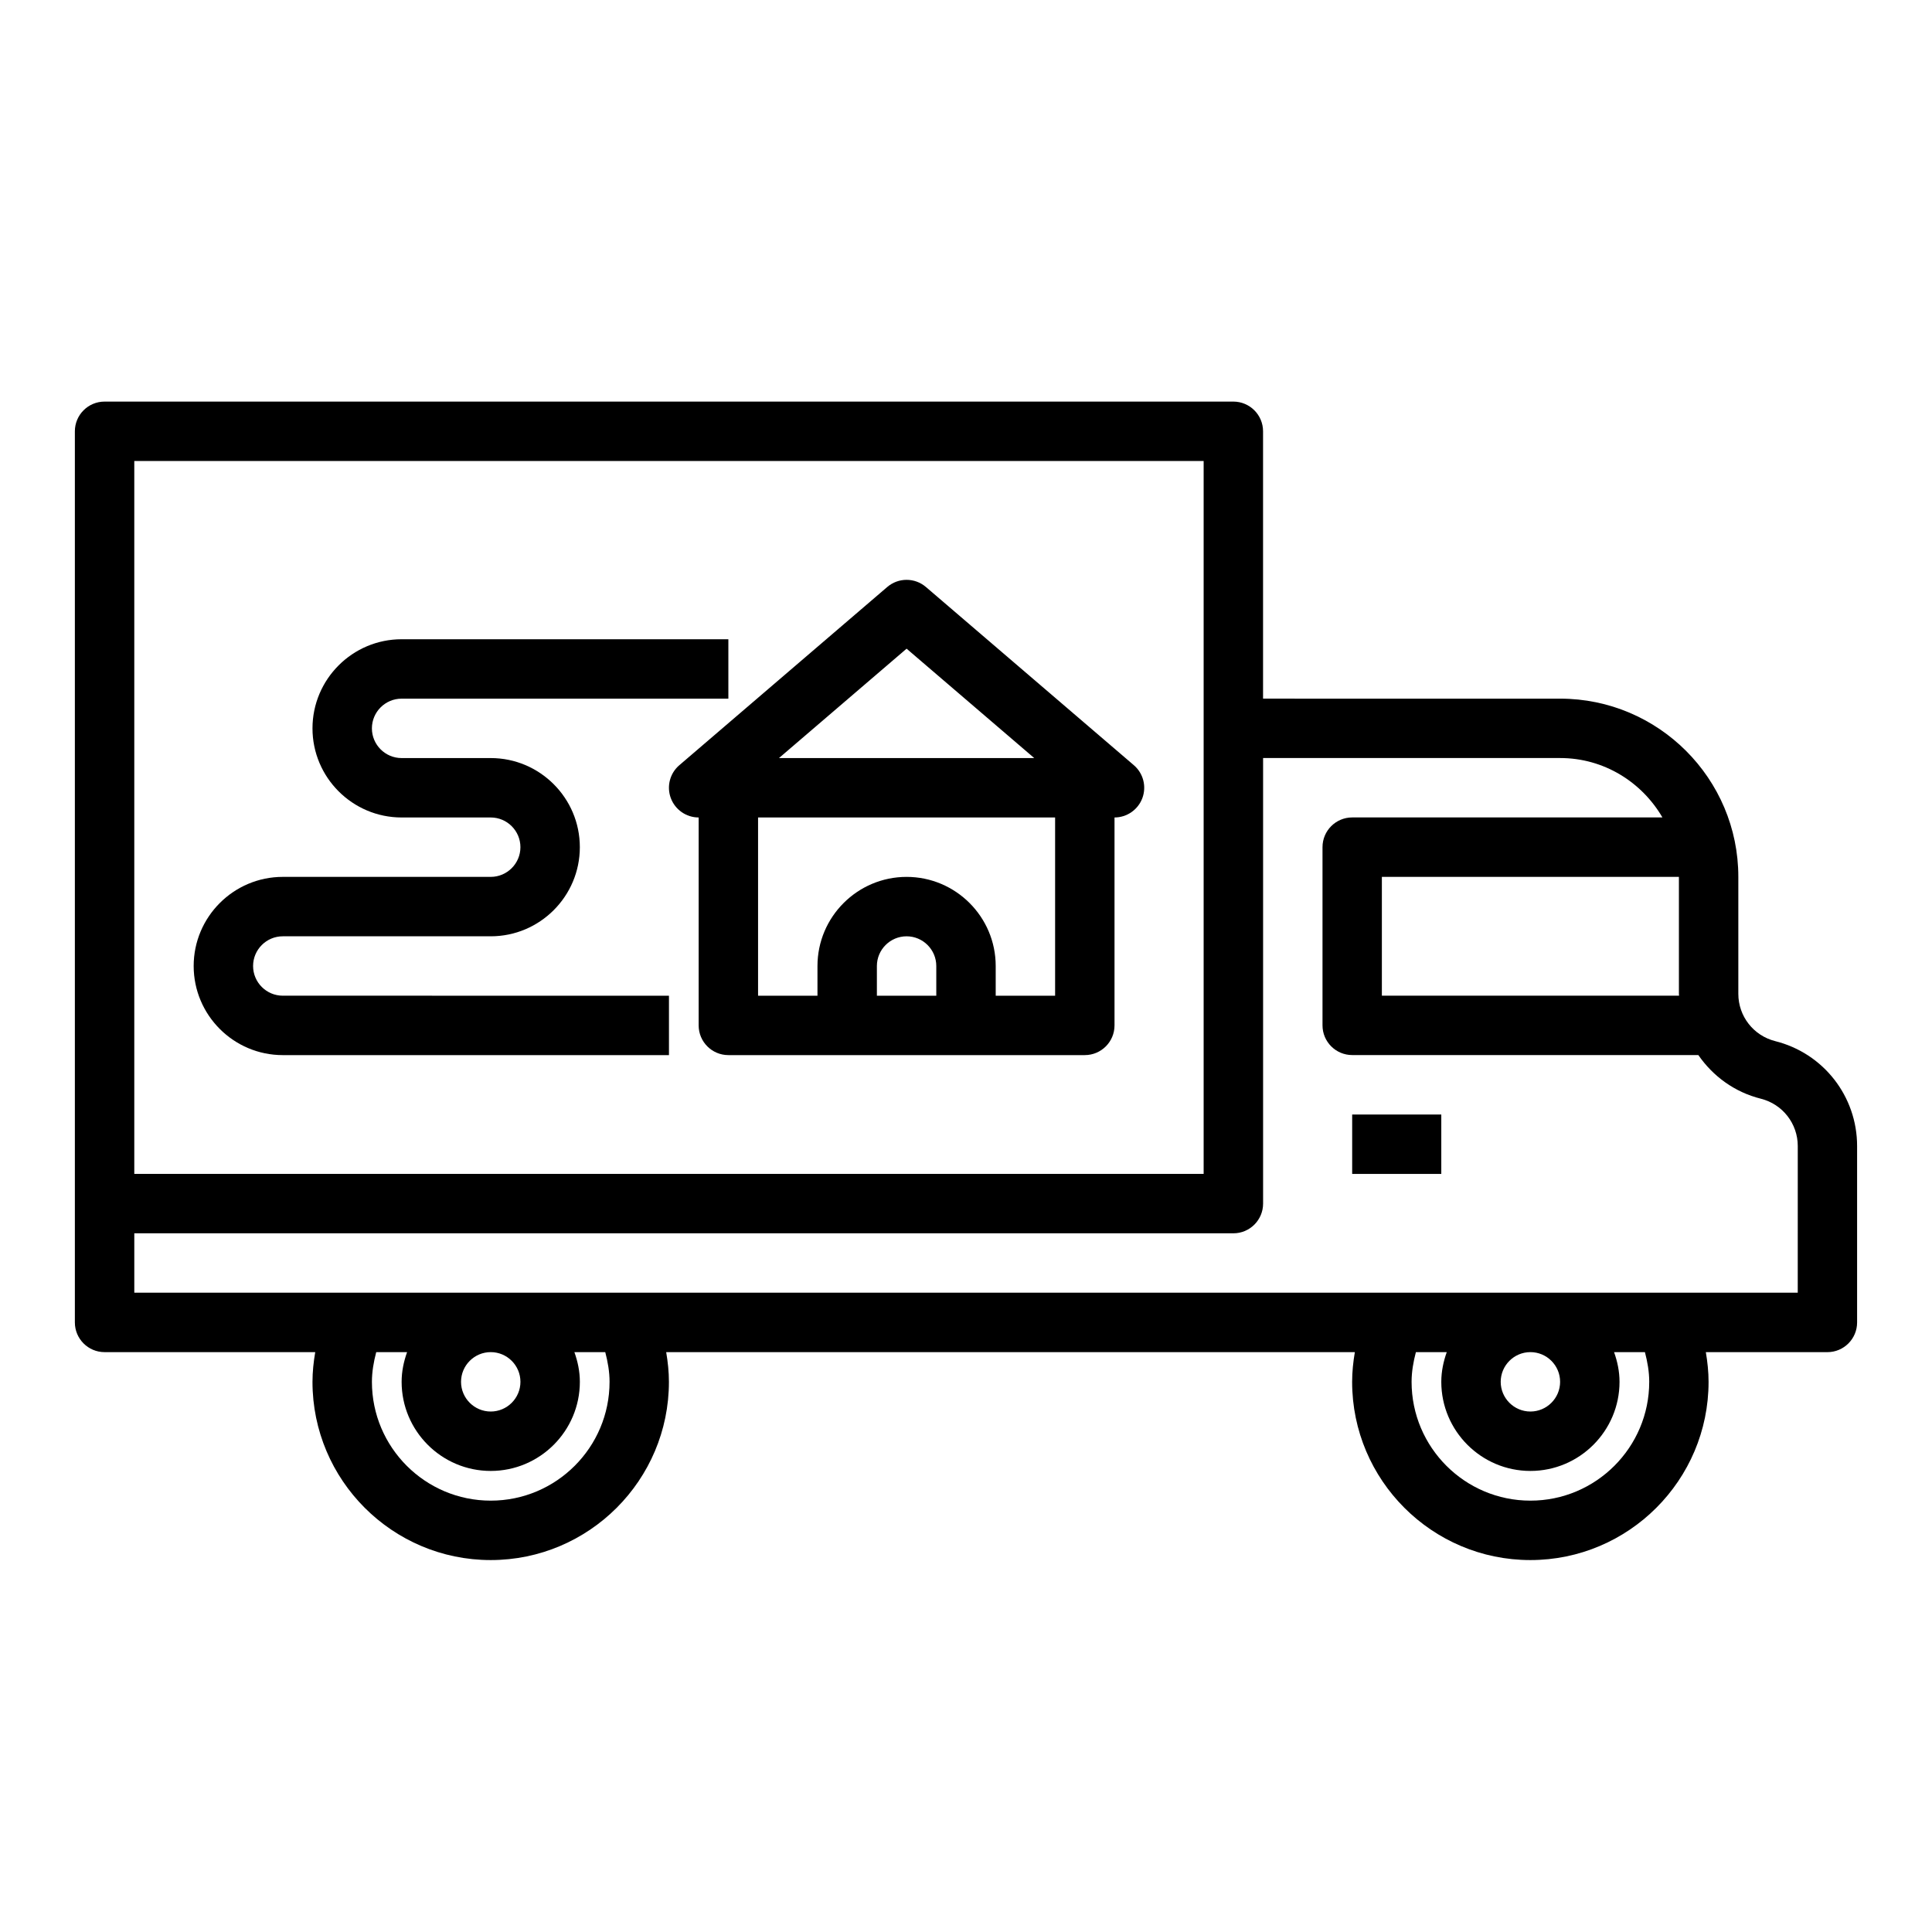
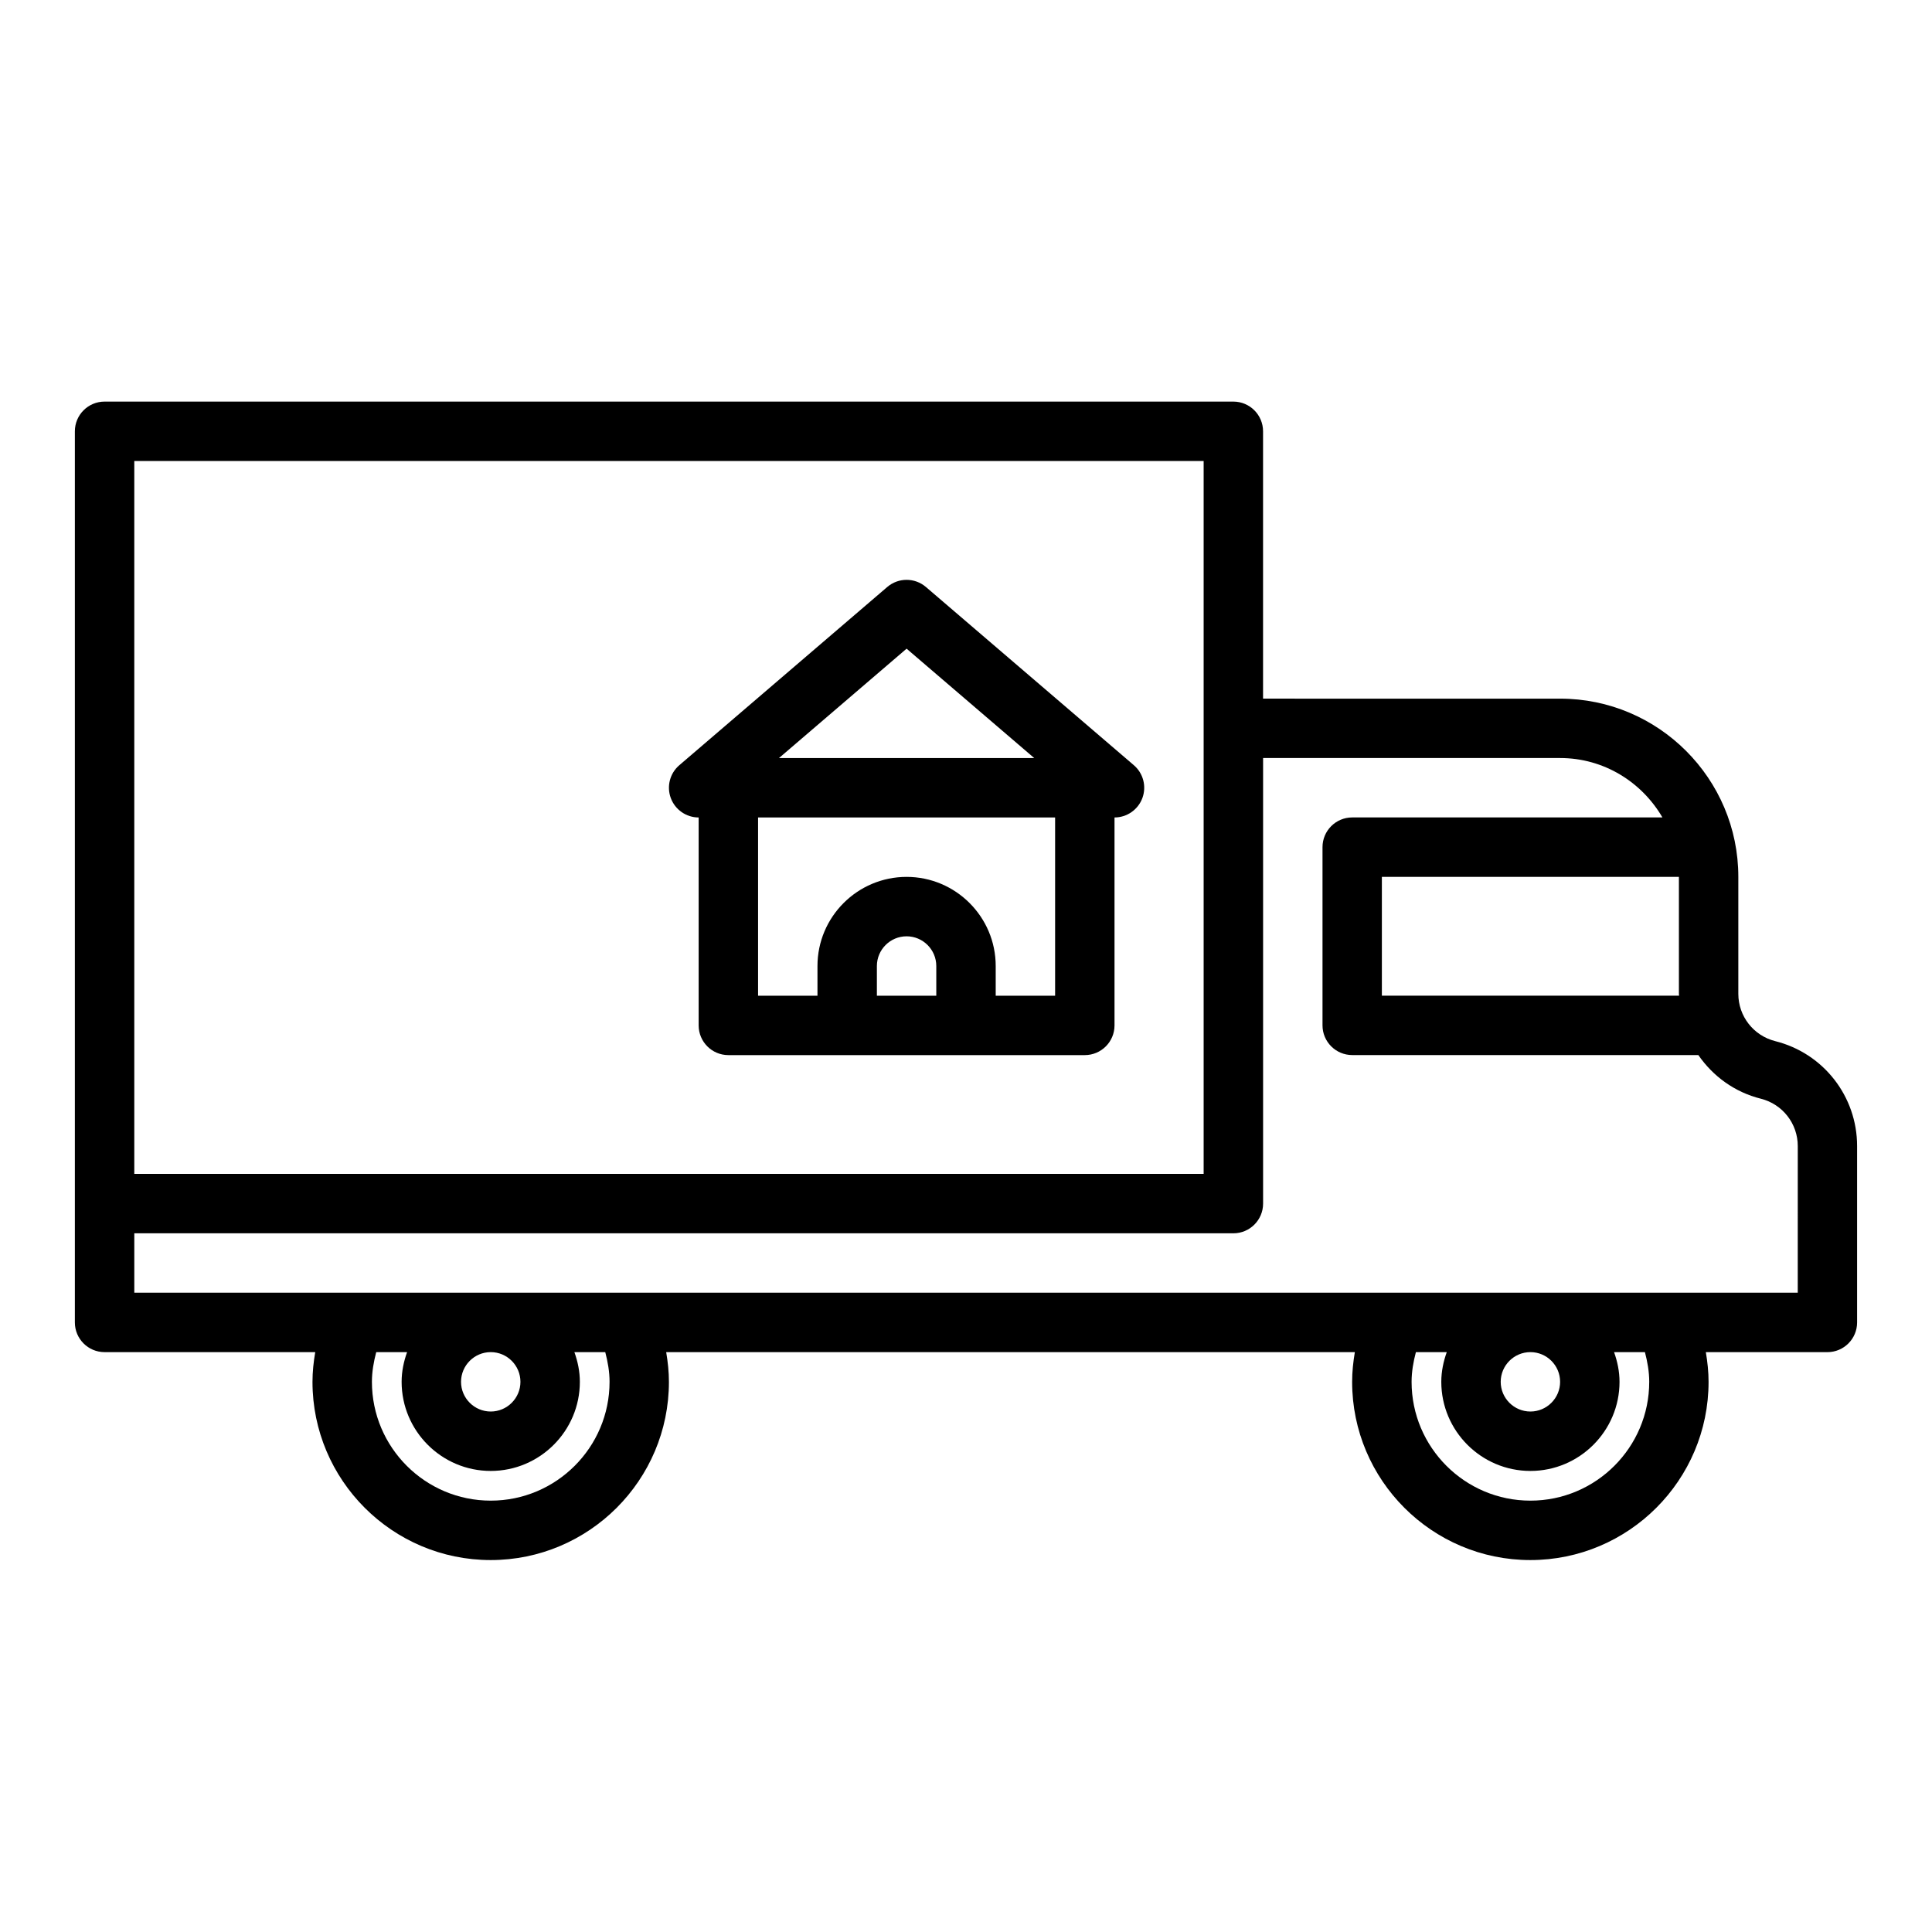
<svg xmlns="http://www.w3.org/2000/svg" fill="#000000" width="800px" height="800px" version="1.1" viewBox="144 144 512 512">
  <g>
    <path d="m614.46 419.91c-5.762-1.441-9.785-6.598-9.785-12.531v-31c0-26.047-21.184-47.23-47.23-47.23l-78.723-0.004v-70.848c0-4.344-3.527-7.871-7.871-7.871h-299.14c-4.344 0-7.871 3.527-7.871 7.871v236.16c0 4.344 3.527 7.871 7.871 7.871h55.828c-0.441 2.602-0.727 5.223-0.727 7.875 0 26.047 21.184 47.23 47.23 47.23s47.23-21.184 47.23-47.23c0-2.652-0.285-5.273-0.723-7.871h182.5c-0.438 2.598-0.719 5.219-0.719 7.871 0 26.047 21.184 47.23 47.23 47.23s47.23-21.184 47.23-47.23c0-2.652-0.285-5.273-0.723-7.871h32.215c4.344 0 7.871-3.527 7.871-7.871v-46.742c0-13.184-8.93-24.613-21.703-27.809zm-25.492-12.043h-78.758v-31.488h78.719v31c0 0.164 0.039 0.324 0.039 0.488zm-409.38-141.7h283.39v188.93l-283.39-0.004zm125.95 244.03c0 17.367-14.121 31.488-31.488 31.488s-31.488-14.121-31.488-31.488c0-2.668 0.465-5.289 1.141-7.871h8.18c-0.883 2.469-1.449 5.102-1.449 7.871 0 13.02 10.598 23.617 23.617 23.617s23.617-10.598 23.617-23.617c0-2.769-0.566-5.398-1.449-7.871h8.18c0.676 2.582 1.141 5.203 1.141 7.871zm-23.617 0c0 4.336-3.535 7.871-7.871 7.871s-7.871-3.535-7.871-7.871c0-4.336 3.535-7.871 7.871-7.871s7.871 3.535 7.871 7.871zm299.14 0c0 17.367-14.121 31.488-31.488 31.488-17.367 0-31.488-14.121-31.488-31.488 0-2.668 0.465-5.289 1.141-7.871h8.18c-0.879 2.469-1.449 5.102-1.449 7.871 0 13.02 10.598 23.617 23.617 23.617 13.02 0 23.617-10.598 23.617-23.617 0-2.769-0.566-5.398-1.449-7.871h8.18c0.676 2.582 1.141 5.203 1.141 7.871zm-23.617 0c0 4.336-3.535 7.871-7.871 7.871-4.336 0-7.871-3.535-7.871-7.871 0-4.336 3.535-7.871 7.871-7.871 4.34 0 7.871 3.535 7.871 7.871zm62.977-23.617h-440.83v-15.742h291.27c4.344 0 7.871-3.527 7.871-7.871v-118.08h78.719c11.602 0 21.648 6.375 27.109 15.742h-82.211c-4.344 0-7.871 3.527-7.871 7.871v47.23c0 4.344 3.527 7.871 7.871 7.871h91.727c3.856 5.59 9.605 9.832 16.57 11.57 5.758 1.449 9.781 6.606 9.781 12.539z" />
-     <path d="m502.34 439.36h23.617v15.742h-23.617z" />
    <path d="m389.38 299.56c-2.953-2.527-7.297-2.527-10.25 0l-55.105 47.23c-2.504 2.141-3.402 5.621-2.258 8.707 1.148 3.086 4.094 5.141 7.383 5.141v55.105c0 4.344 3.527 7.871 7.871 7.871h94.465c4.344 0 7.871-3.527 7.871-7.871v-55.105c3.289 0 6.234-2.055 7.383-5.141 1.141-3.094 0.242-6.566-2.258-8.707zm-5.125 16.344 33.828 28.992h-67.652zm7.871 91.969h-15.742v-7.871c0-4.336 3.535-7.871 7.871-7.871 4.336 0 7.871 3.535 7.871 7.871zm31.488 0h-15.742v-7.871c0-13.02-10.598-23.617-23.617-23.617-13.02 0-23.617 10.598-23.617 23.617v7.871h-15.742v-47.23h78.719z" />
-     <path d="m211.07 400c0-4.336 3.535-7.871 7.871-7.871h55.105c13.02 0 23.617-10.598 23.617-23.617s-10.598-23.617-23.617-23.617h-23.617c-4.336 0-7.871-3.535-7.871-7.871 0-4.336 3.535-7.871 7.871-7.871h86.594v-15.742l-86.594-0.004c-13.02 0-23.617 10.598-23.617 23.617 0 13.02 10.598 23.617 23.617 23.617h23.617c4.336 0 7.871 3.535 7.871 7.871 0 4.336-3.535 7.871-7.871 7.871h-55.105c-13.02 0-23.617 10.598-23.617 23.617s10.598 23.617 23.617 23.617h102.34v-15.742l-102.34-0.004c-4.336 0-7.871-3.535-7.871-7.871z" />
  </g>
</svg>